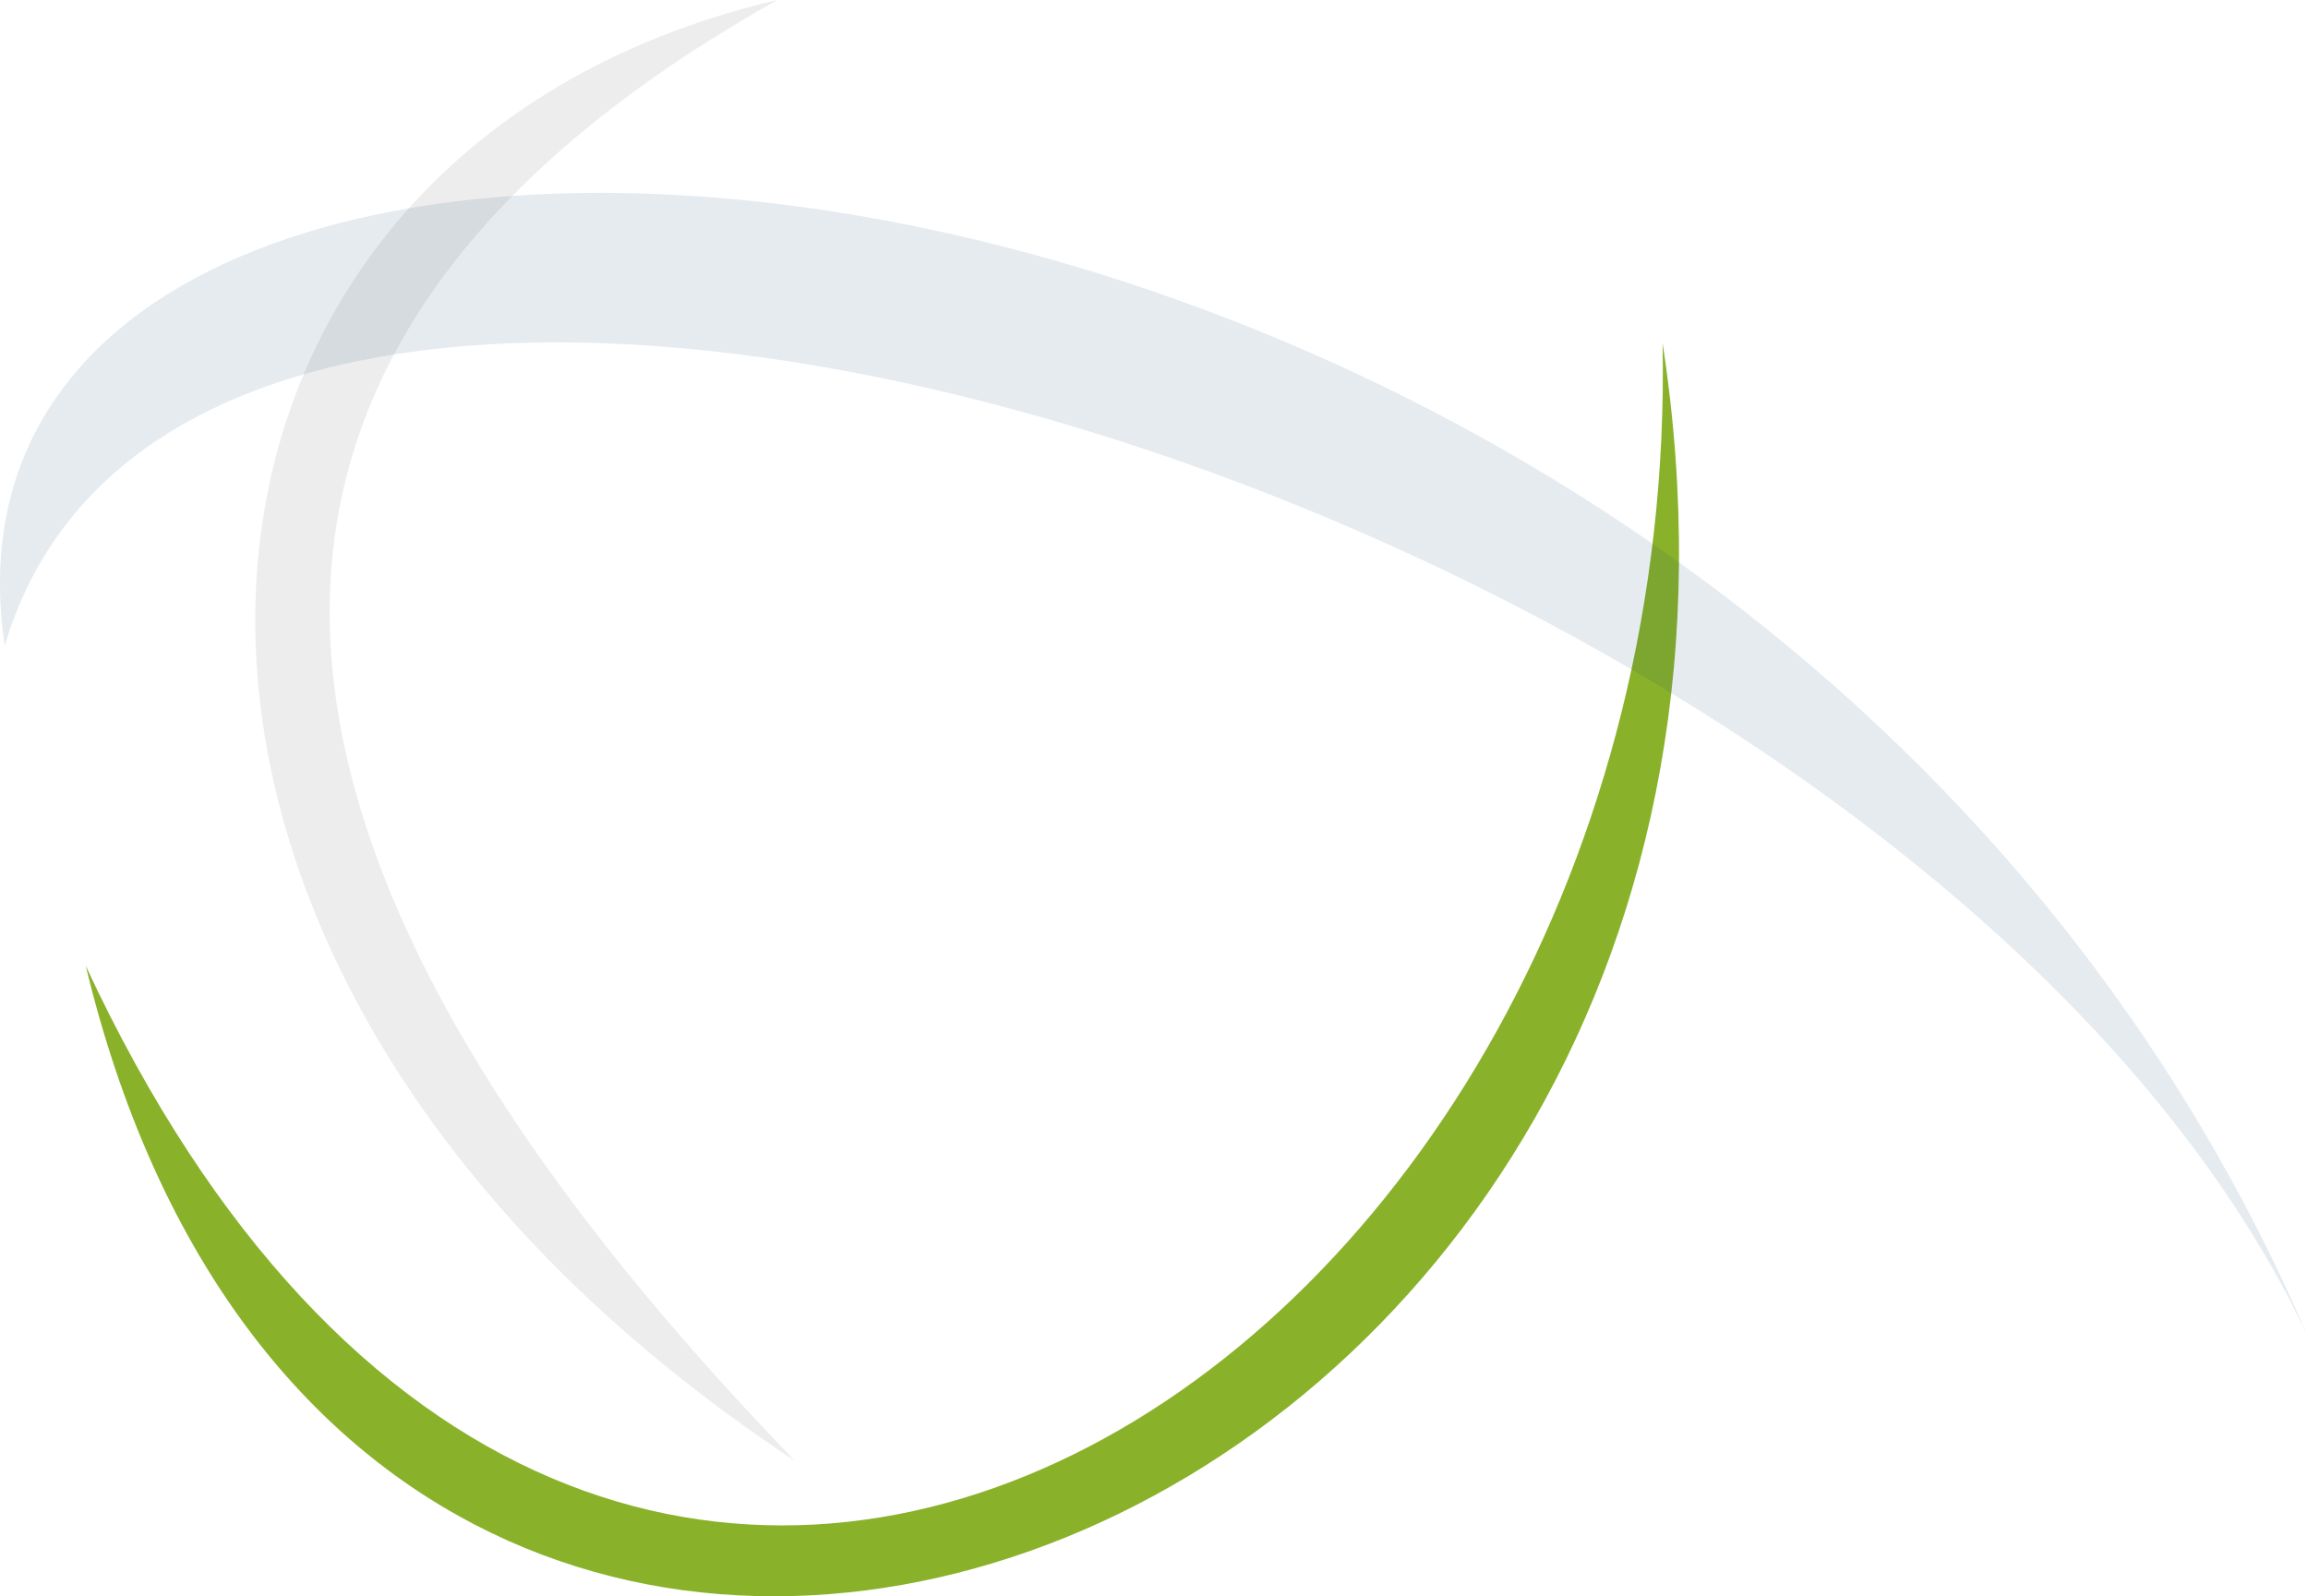
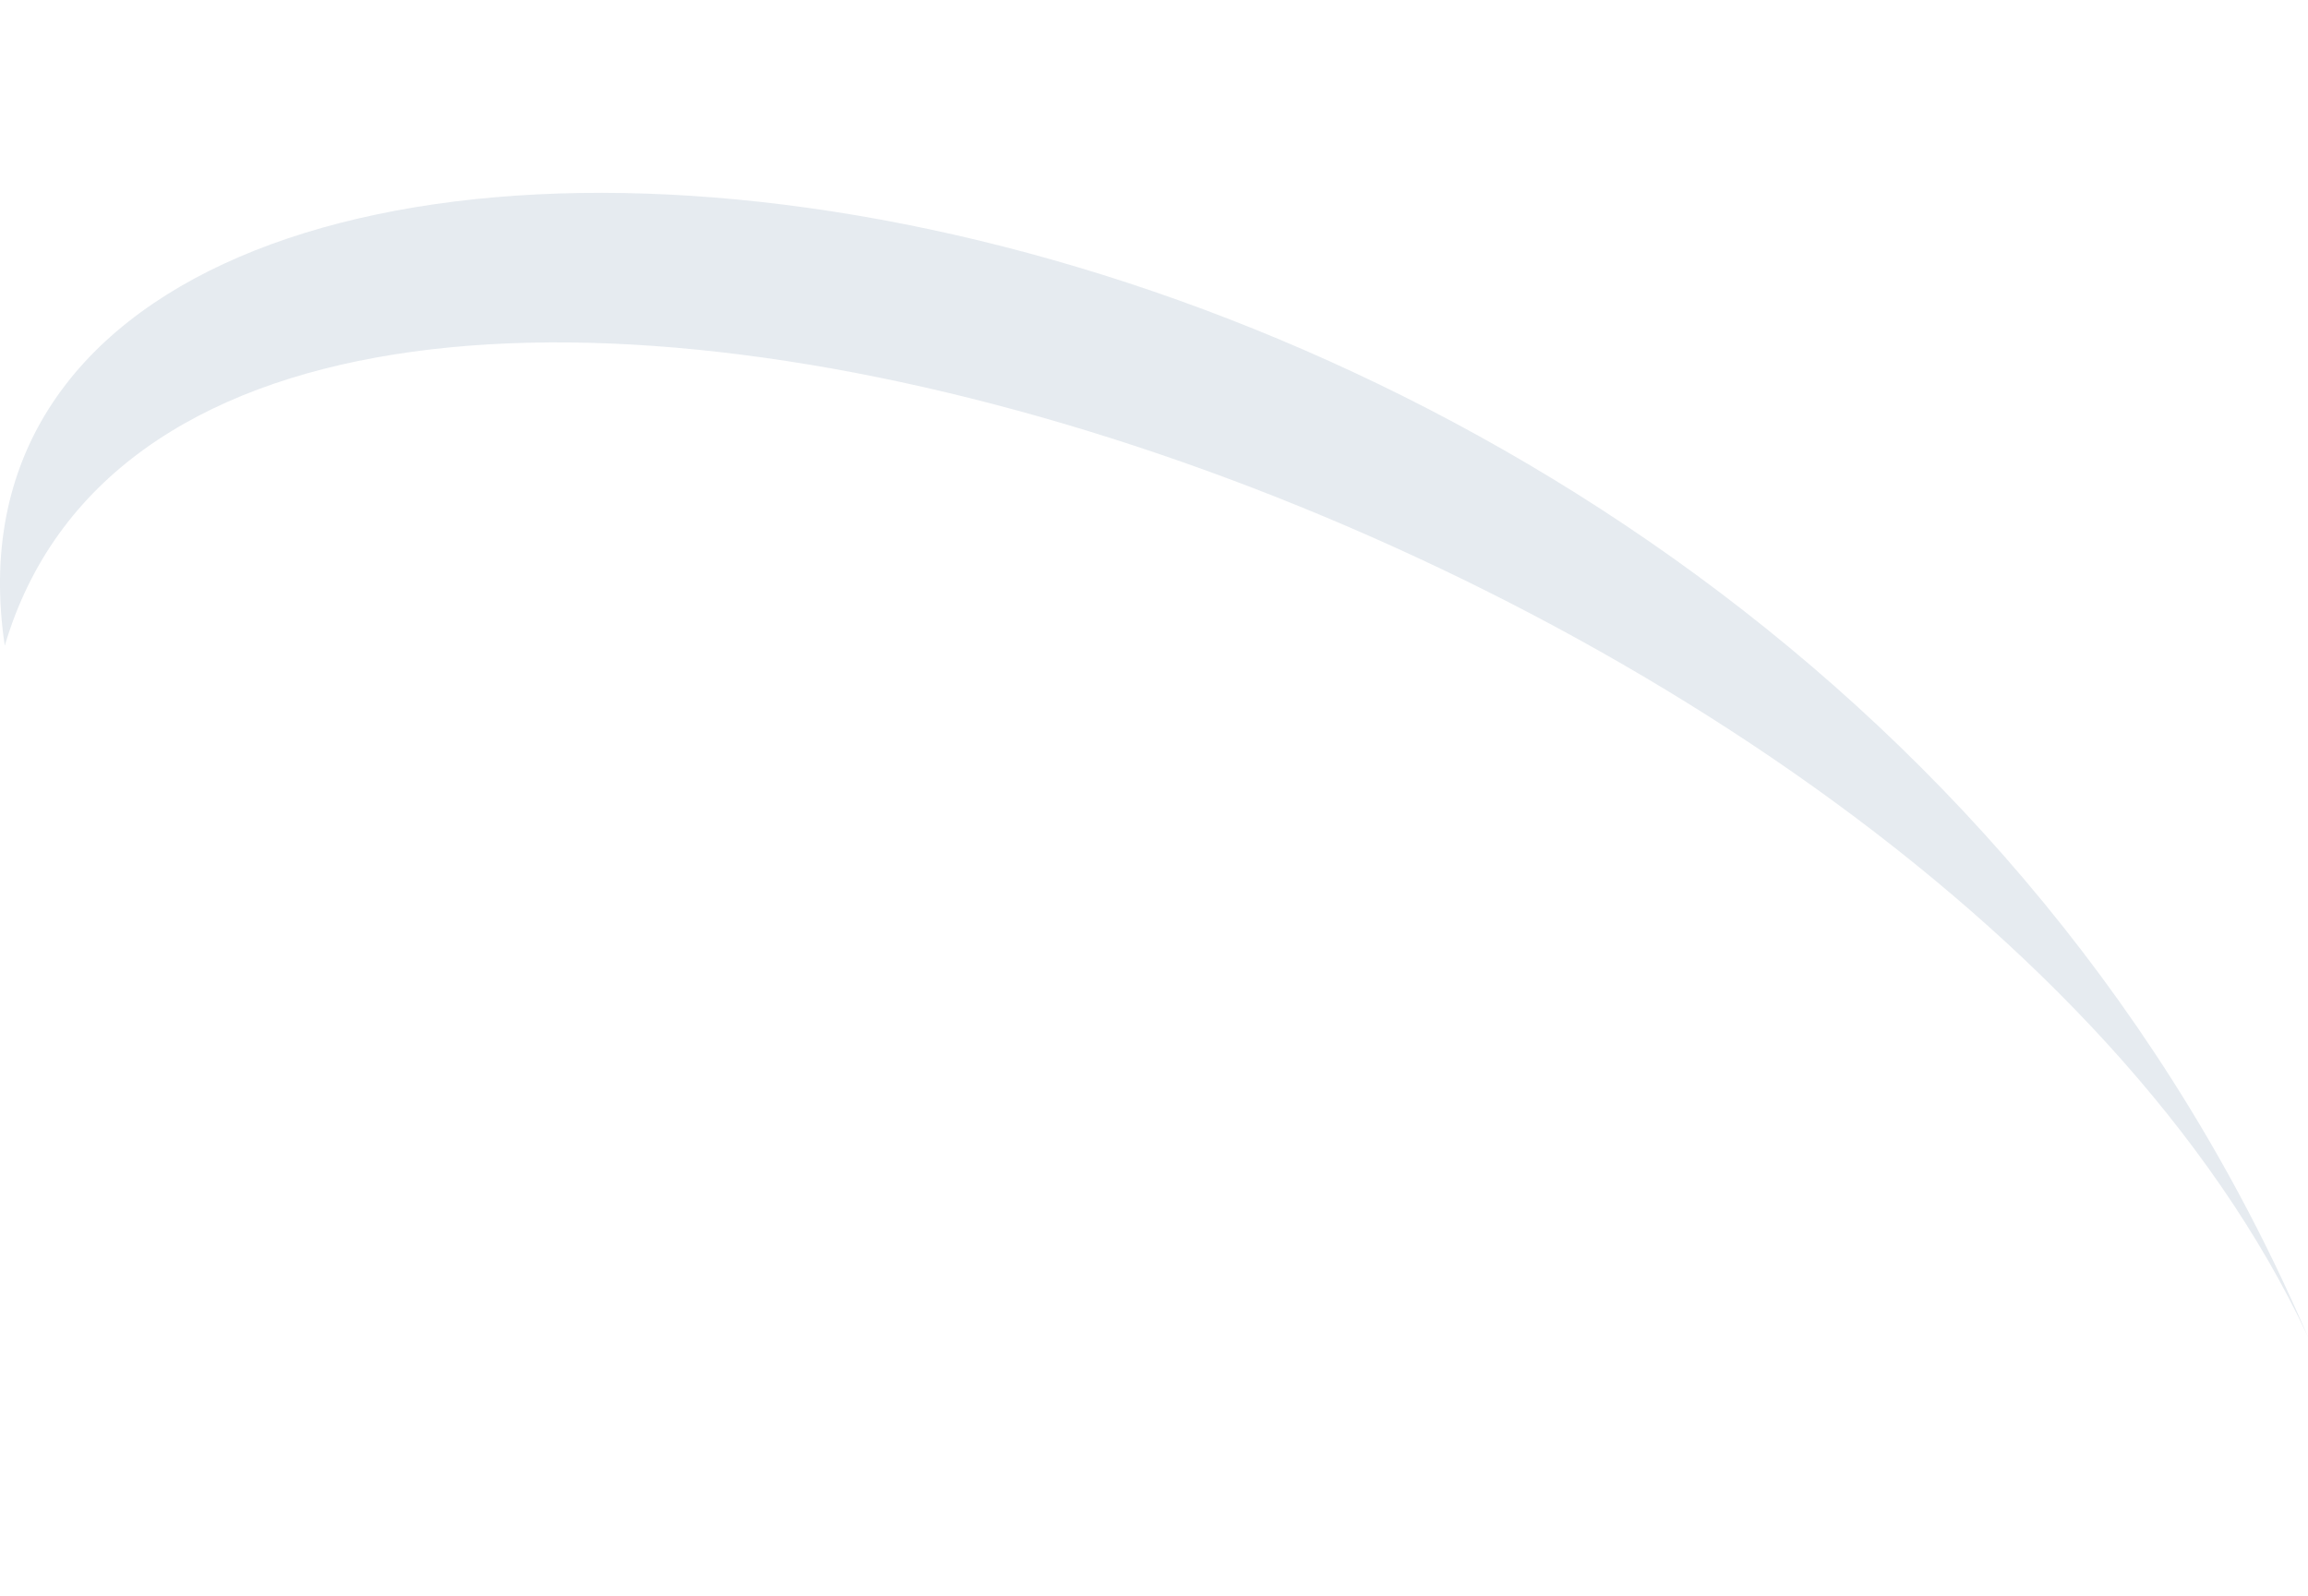
<svg xmlns="http://www.w3.org/2000/svg" width="135.001" height="93.383" viewBox="0 0 135.001 93.383">
  <defs>
    <style>.a{fill:#4b4b4b;}.a,.b,.c{fill-rule:evenodd;}.a,.c{opacity:0.099;}.b{fill:#89b22a;}.c{fill:#00346a;}</style>
  </defs>
  <g transform="translate(0)">
-     <path class="a" d="M259.6,202.5c-38.361,8.953-43.376,56.131,1.042,85.472Q206.712,232.207,259.6,202.5Z" transform="translate(-214.13 -202.5)" />
-     <path class="b" d="M306.642,232.16c11.03,71.7-76.087,103.533-92.232,36.433,29.943,64.346,93.437,23.989,92.232-36.433Z" transform="translate(-209.394 -212.089)" />
    <path class="c" d="M207.276,245.663c-6.5-43.484,102-35.743,134.722,40.439-22.452-48.14-123.11-79.761-134.722-40.439Z" transform="translate(-206.997 -207.89)" />
  </g>
</svg>